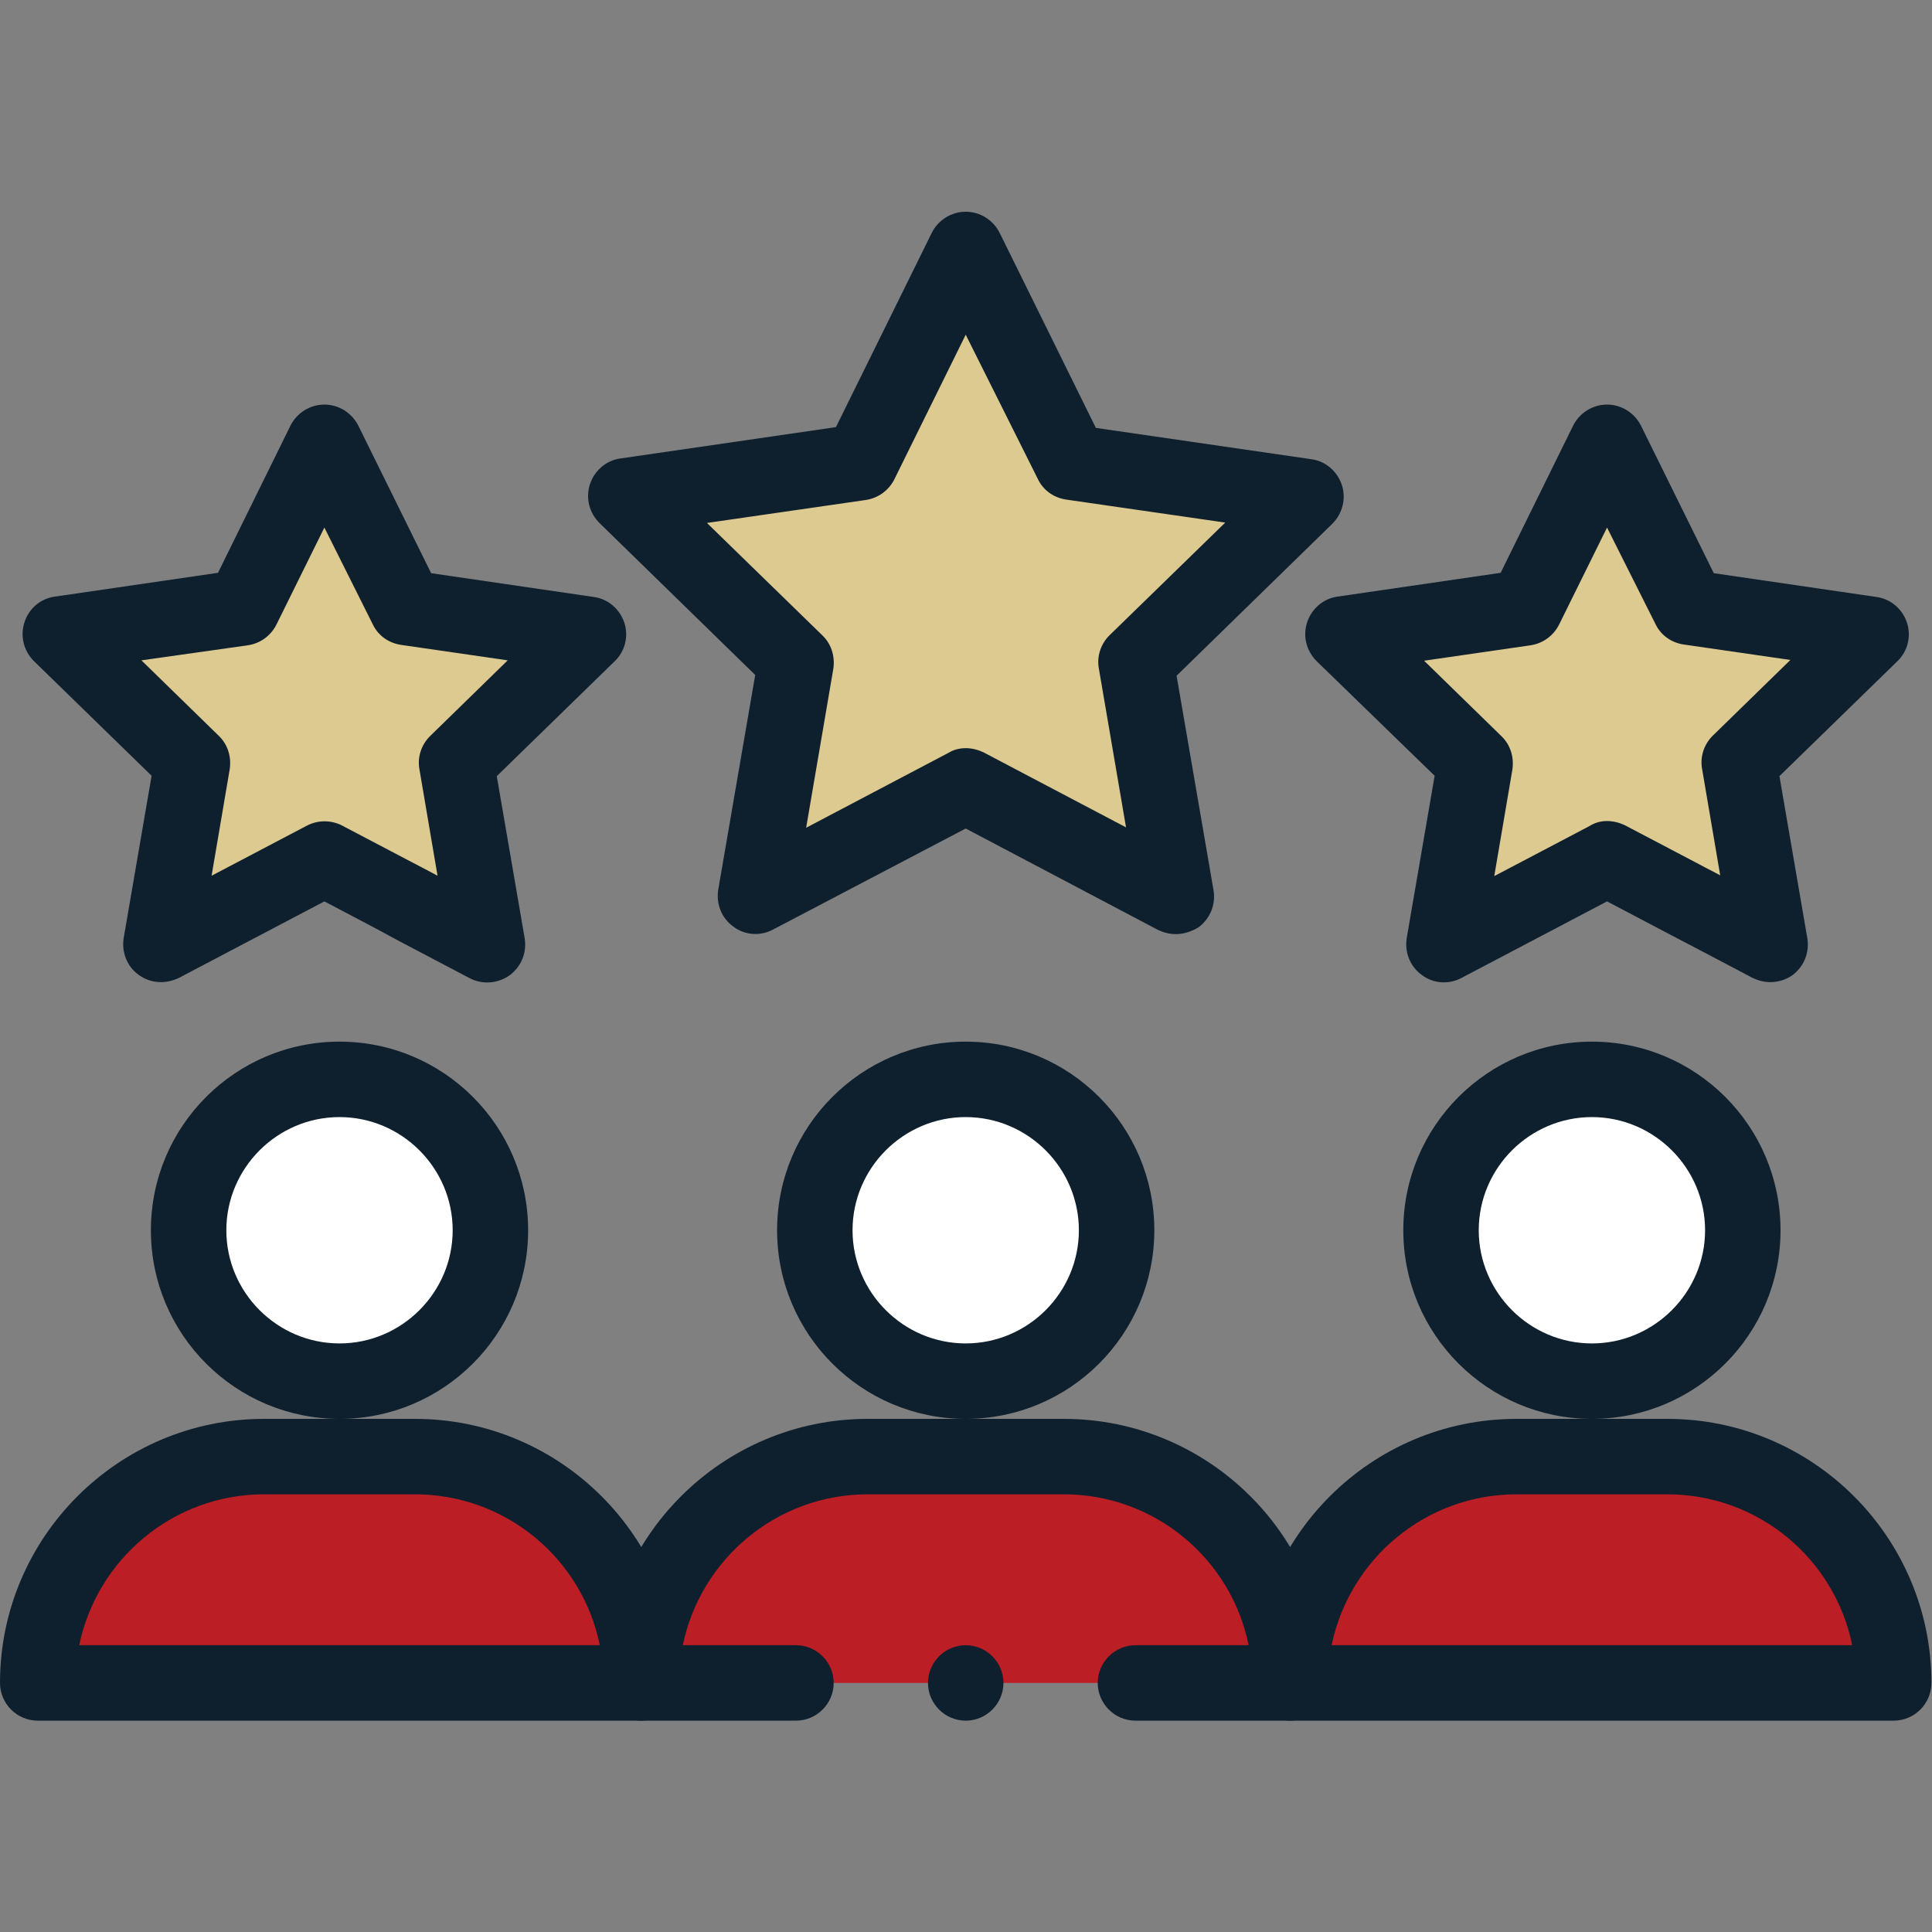
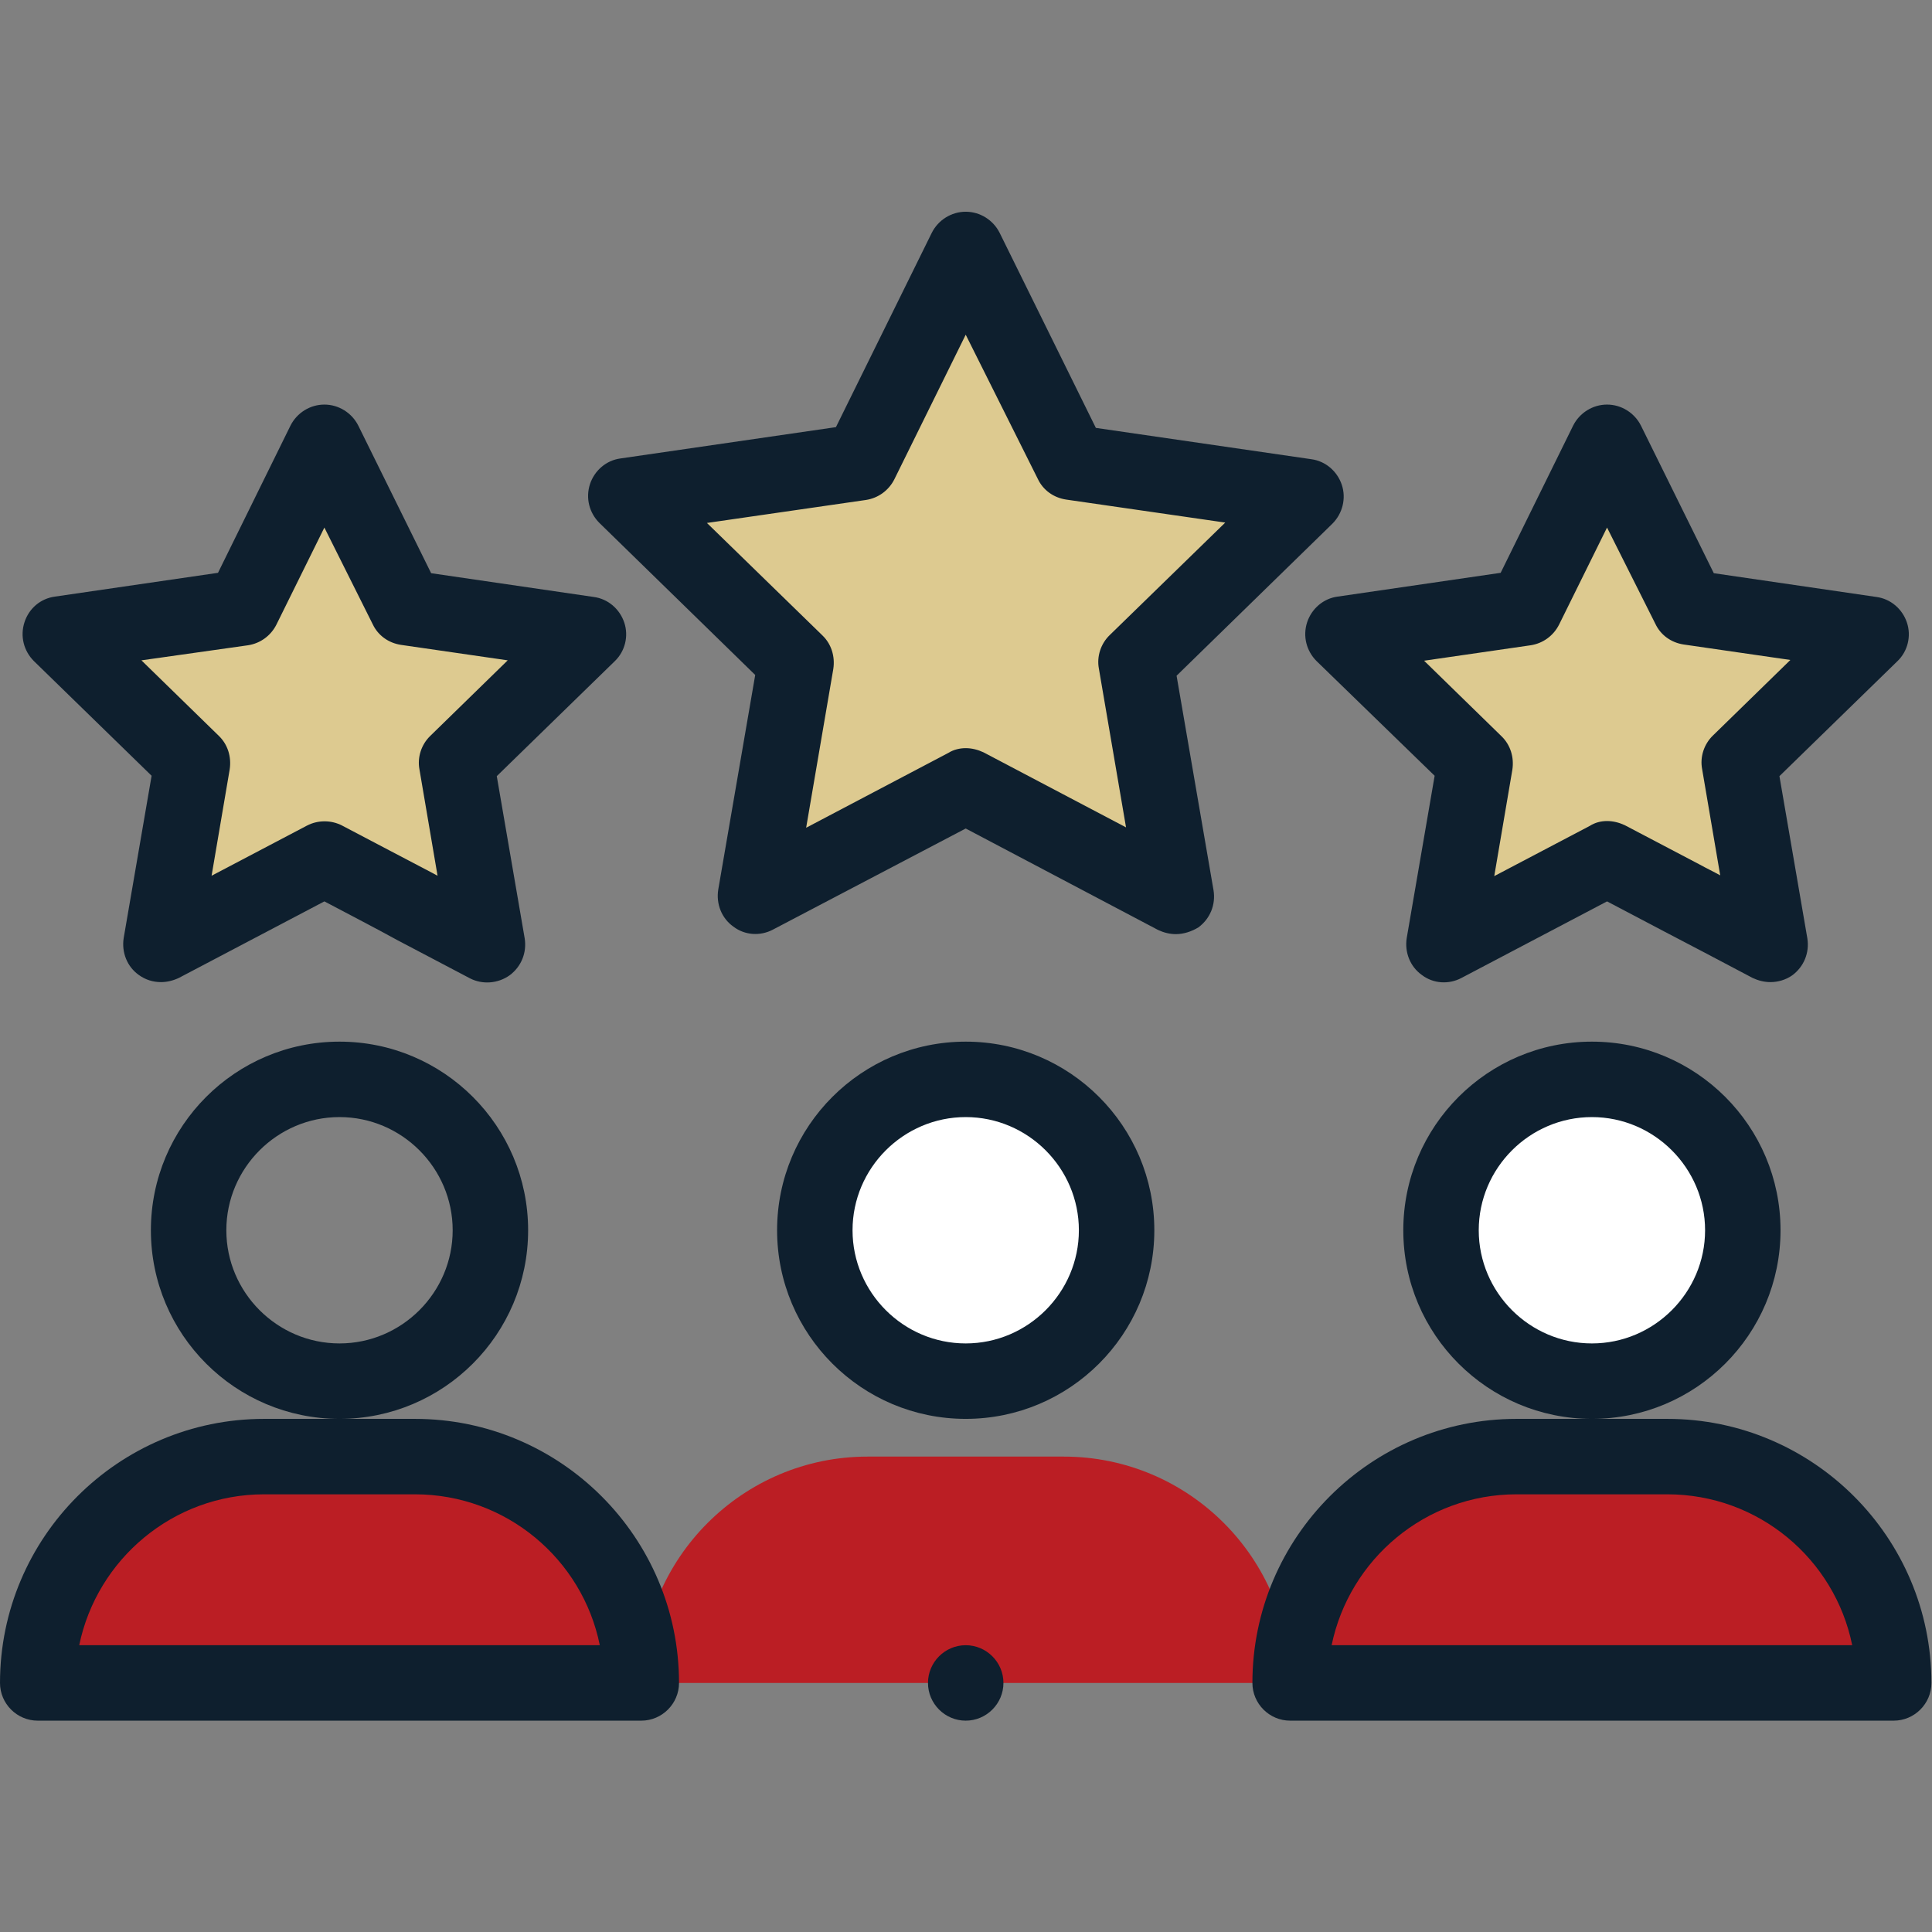
<svg xmlns="http://www.w3.org/2000/svg" version="1.1" id="svg4992" x="0px" y="0px" viewBox="0 0 682.7 682.7" style="enable-background:new 0 0 682.7 682.7;" xml:space="preserve">
  <rect x="0" y="0" width="682.7" height="682.7" fill="#808080" stroke="none" />
  <style type="text/css">
	.st0{fill:#BB1E24;}
	.st1{fill:#DDCA90;}
	.st2{fill:#FFFFFF;}
	.st3{fill:#0E1F2E;}
</style>
  <g id="g4998" transform="matrix(1.333,0,0,-1.333,0,682.667)">
    <g id="g5000">
      <g>
        <g id="g5002">
          <g id="g5008" transform="translate(502,66)">
            <g id="path5010">
              <path class="st0" d="M0,0h-160c0,33.1,26.9,60,60,60h40C-26.9,60,0,33.1,0,0" />
            </g>
          </g>
          <g id="g5012" transform="translate(170,66)">
            <g id="path5014">
              <path class="st0" d="M0,0h-160c0,33.1,26.9,60,60,60h40C-26.9,60,0,33.1,0,0" />
            </g>
          </g>
          <g id="g5016" transform="translate(342,66)">
            <g id="path5018">
              <path class="st0" d="M0,0h-172c0,33.1,26.9,60,60,60h52C-26.9,60,0,33.1,0,0" />
            </g>
          </g>
          <g id="g5020" transform="translate(496,344.03)">
            <g id="path5022">
              <path class="st1" d="M0,0l-35-34.1l8.3-48.2C-42.5-74-53.7-68.1-70-59.5l-43.3-22.7l8.3,48.2L-140,0l48.4,7L-70,50.9L-48.4,7        L0,0z" />
            </g>
          </g>
          <g id="g5024" transform="translate(422,226)">
            <g id="path5026">
              <path class="st2" d="M0,0c22.1,0,40-17.9,40-40S22.1-80,0-80s-40,17.9-40,40S-22.1,0,0,0" />
            </g>
          </g>
          <g id="g5028" transform="translate(346.15,380.5)">
            <g id="path5030">
              <path class="st1" d="M0,0l-45.1-43.9l10.6-62l-55.7,29.3l-55.7-29.3l10.6,62L-180.3,0l62.3,9.1l27.9,56.5l27.9-56.5L0,0z" />
            </g>
          </g>
          <g id="g5032" transform="translate(256,226)">
            <g id="path5034">
              <path class="st2" d="M0,0c22.1,0,40-17.9,40-40S22.1-80,0-80s-40,17.9-40,40S-22.1,0,0,0" />
            </g>
          </g>
          <g id="g5036" transform="translate(155.98,344.03)">
            <g id="path5038">
              <path class="st1" d="M0,0l-35-34.1l8.3-48.2C-42.5-74-53.7-68.1-70-59.5l-43.3-22.7l8.3,48.2L-140,0l48.4,7L-70,50.9L-48.4,7        L0,0z" />
            </g>
          </g>
          <g id="g5040" transform="translate(90,226)">
            <g id="path5042">
-               <path class="st2" d="M0,0c22.1,0,40-17.9,40-40S22.1-80,0-80s-40,17.9-40,40S-22.1,0,0,0" />
-             </g>
+               </g>
          </g>
          <g id="g5044" transform="translate(130,186)">
            <g id="path5046">
              <path class="st3" d="M-40-50c-27.6,0-50,22.4-50,50c0,27.6,22.4,50,50,50S10,27.6,10,0C10-27.6-12.4-50-40-50z M-40,30        c-16.5,0-30-13.5-30-30c0-16.5,13.5-30,30-30s30,13.5,30,30C-10,16.5-23.5,30-40,30z" />
            </g>
          </g>
          <g id="g5048" transform="translate(170,66)">
            <g id="path5050">
              <path class="st3" d="M0-10h-160c-5.5,0-10,4.5-10,10c0,38.6,31.4,70,70,70h40c38.6,0,70-31.4,70-70C10-5.5,5.5-10,0-10z         M-149,10h138c-4.6,22.8-24.8,40-49,40h-40C-124.1,50-144.3,32.8-149,10z" />
            </g>
          </g>
          <g id="g5052" transform="translate(296,186)">
            <g id="path5054">
              <path class="st3" d="M-40-50c-27.6,0-50,22.4-50,50c0,27.6,22.4,50,50,50c27.6,0,50-22.4,50-50C10-27.6-12.4-50-40-50z         M-40,30c-16.5,0-30-13.5-30-30c0-16.5,13.5-30,30-30c16.5,0,30,13.5,30,30C-10,16.5-23.5,30-40,30z" />
            </g>
          </g>
          <g id="g5056" transform="translate(462,186)">
            <g id="path5058">
              <path class="st3" d="M-40-50c-27.6,0-50,22.4-50,50c0,27.6,22.4,50,50,50c27.6,0,50-22.4,50-50C10-27.6-12.4-50-40-50z         M-40,30c-16.5,0-30-13.5-30-30c0-16.5,13.5-30,30-30c16.5,0,30,13.5,30,30C-10,16.5-23.5,30-40,30z" />
            </g>
          </g>
          <g id="g5060" transform="translate(502,66)">
            <g id="path5062">
              <path class="st3" d="M0-10h-160c-5.5,0-10,4.5-10,10c0,38.6,31.4,70,70,70h40c38.6,0,70-31.4,70-70C10-5.5,5.5-10,0-10z         M-149,10h138c-4.6,22.8-24.8,40-49,40h-40C-124.1,50-144.3,32.8-149,10z" />
            </g>
          </g>
          <g id="g5064" transform="translate(85.99,394.88)">
            <g id="path5066">
              <path class="st3" d="M-43.3-143.1c-2.1,0-4.1,0.6-5.9,1.9c-3.1,2.2-4.6,6-4,9.8l7.4,43L-77-58c-2.7,2.7-3.7,6.6-2.5,10.3        s4.3,6.3,8.1,6.8l43.2,6.3L-9,4.4C-7.3,7.8-3.8,10,0,10c3.8,0,7.3-2.2,9-5.6l19.3-39.1L71.4-41c3.8-0.5,6.9-3.2,8.1-6.8        S79.7-55.4,77-58L45.7-88.5l7.4-43c0.6-3.8-0.9-7.5-4-9.8c-3.1-2.2-7.2-2.5-10.5-0.8l-19.2,10.1C13.2-128.6,7-125.4,0-121.7        L-38.6-142C-40.1-142.7-41.7-143.1-43.3-143.1z M-48.5-57.8l20.5-20c2.4-2.3,3.4-5.6,2.9-8.9l-4.8-28.2l25.3,13.3        c2.9,1.5,6.4,1.5,9.3,0c9-4.7,16.5-8.7,24-12.6l1.3-0.7l-4.8,28.2c-0.6,3.2,0.5,6.6,2.9,8.9l20.5,20l-28.3,4.1        c-3.3,0.5-6.1,2.5-7.5,5.5L0-22.6l-12.7-25.7c-1.5-3-4.3-5-7.5-5.5L-48.5-57.8z" />
            </g>
          </g>
          <g id="g5068" transform="translate(426.01,394.88)">
            <g id="path5070">
              <path class="st3" d="M43.3-143.1c-1.6,0-3.2,0.4-4.7,1.1c-8.7,4.6-15.9,8.4-23.4,12.3l-15.2,8L-38.6-142        c-3.4-1.8-7.5-1.5-10.5,0.8c-3.1,2.2-4.6,6-4,9.8l7.4,43L-77-58c-2.7,2.7-3.7,6.6-2.5,10.3c1.2,3.6,4.3,6.3,8.1,6.8l43.2,6.3        L-9,4.4C-7.3,7.8-3.8,10,0,10s7.3-2.2,9-5.6l19.3-39.1L71.4-41c3.8-0.5,6.9-3.2,8.1-6.8S79.7-55.4,77-58L45.7-88.5l7.4-43        c0.6-3.8-0.9-7.5-4-9.8C47.4-142.5,45.3-143.1,43.3-143.1z M0-100.4c1.6,0,3.2-0.4,4.7-1.1l19.8-10.4c1.8-1,3.7-1.9,5.5-2.9        l-4.8,28.2c-0.6,3.2,0.5,6.6,2.9,8.9l20.5,20l-28.3,4.1c-3.3,0.5-6.1,2.5-7.5,5.5L0-22.6l-12.7-25.7c-1.5-3-4.3-5-7.5-5.5        l-28.3-4.1l20.5-20c2.4-2.3,3.4-5.6,2.9-8.9l-4.8-28.2l25.3,13.3C-3.2-100.8-1.6-100.4,0-100.4z" />
            </g>
          </g>
          <g id="g5072" transform="translate(256,446)">
            <g id="path5074">
              <path class="st3" d="M55.7-181.5c-1.6,0-3.2,0.4-4.7,1.1L0-153.5l-51.1-26.8c-3.4-1.8-7.5-1.5-10.5,0.8c-3.1,2.2-4.6,6-4,9.8        l9.8,56.9l-41.3,40.3c-2.7,2.7-3.7,6.6-2.5,10.3c1.2,3.6,4.3,6.3,8.1,6.8l57.1,8.3L-9,4.4C-7.3,7.8-3.8,10,0,10s7.3-2.2,9-5.6        l25.5-51.7l57.1-8.3c3.8-0.5,6.9-3.2,8.1-6.8c1.2-3.6,0.2-7.6-2.5-10.3l-41.3-40.3l9.8-56.9c0.6-3.8-0.9-7.5-4-9.8        C59.9-180.8,57.8-181.5,55.7-181.5z M0-132.2c1.6,0,3.2-0.4,4.7-1.1l37.8-19.9l-7.2,42.1c-0.6,3.2,0.5,6.6,2.9,8.9l30.6,29.8        l-42.2,6.1c-3.3,0.5-6.1,2.5-7.5,5.5L0-22.6l-18.9-38.3c-1.5-3-4.3-5-7.5-5.5l-42.2-6.1l30.6-29.8c2.4-2.3,3.4-5.6,2.9-8.9        l-7.2-42.1l37.8,19.9C-3.2-132.6-1.6-132.2,0-132.2z" />
            </g>
          </g>
          <g id="g5076" transform="translate(211,66)">
            <g id="path5078">
-               <path class="st3" d="M131-10H90c-5.5,0-10,4.5-10,10s4.5,10,10,10h30c-4.6,22.8-24.8,40-49,40H19c-24.1,0-44.3-17.2-49-40H0        c5.5,0,10-4.5,10-10S5.5-10,0-10h-41c-5.5,0-10,4.5-10,10c0,38.6,31.4,70,70,70h52c38.6,0,70-31.4,70-70        C141-5.5,136.5-10,131-10z" />
-             </g>
+               </g>
          </g>
          <g id="g5080" transform="translate(246,66)">
            <g id="path5082">
              <path class="st3" d="M0,0c0,5.5,4.5,10,10,10S20,5.5,20,0s-4.5-10-10-10S0-5.5,0,0" />
            </g>
          </g>
        </g>
      </g>
    </g>
  </g>
</svg>